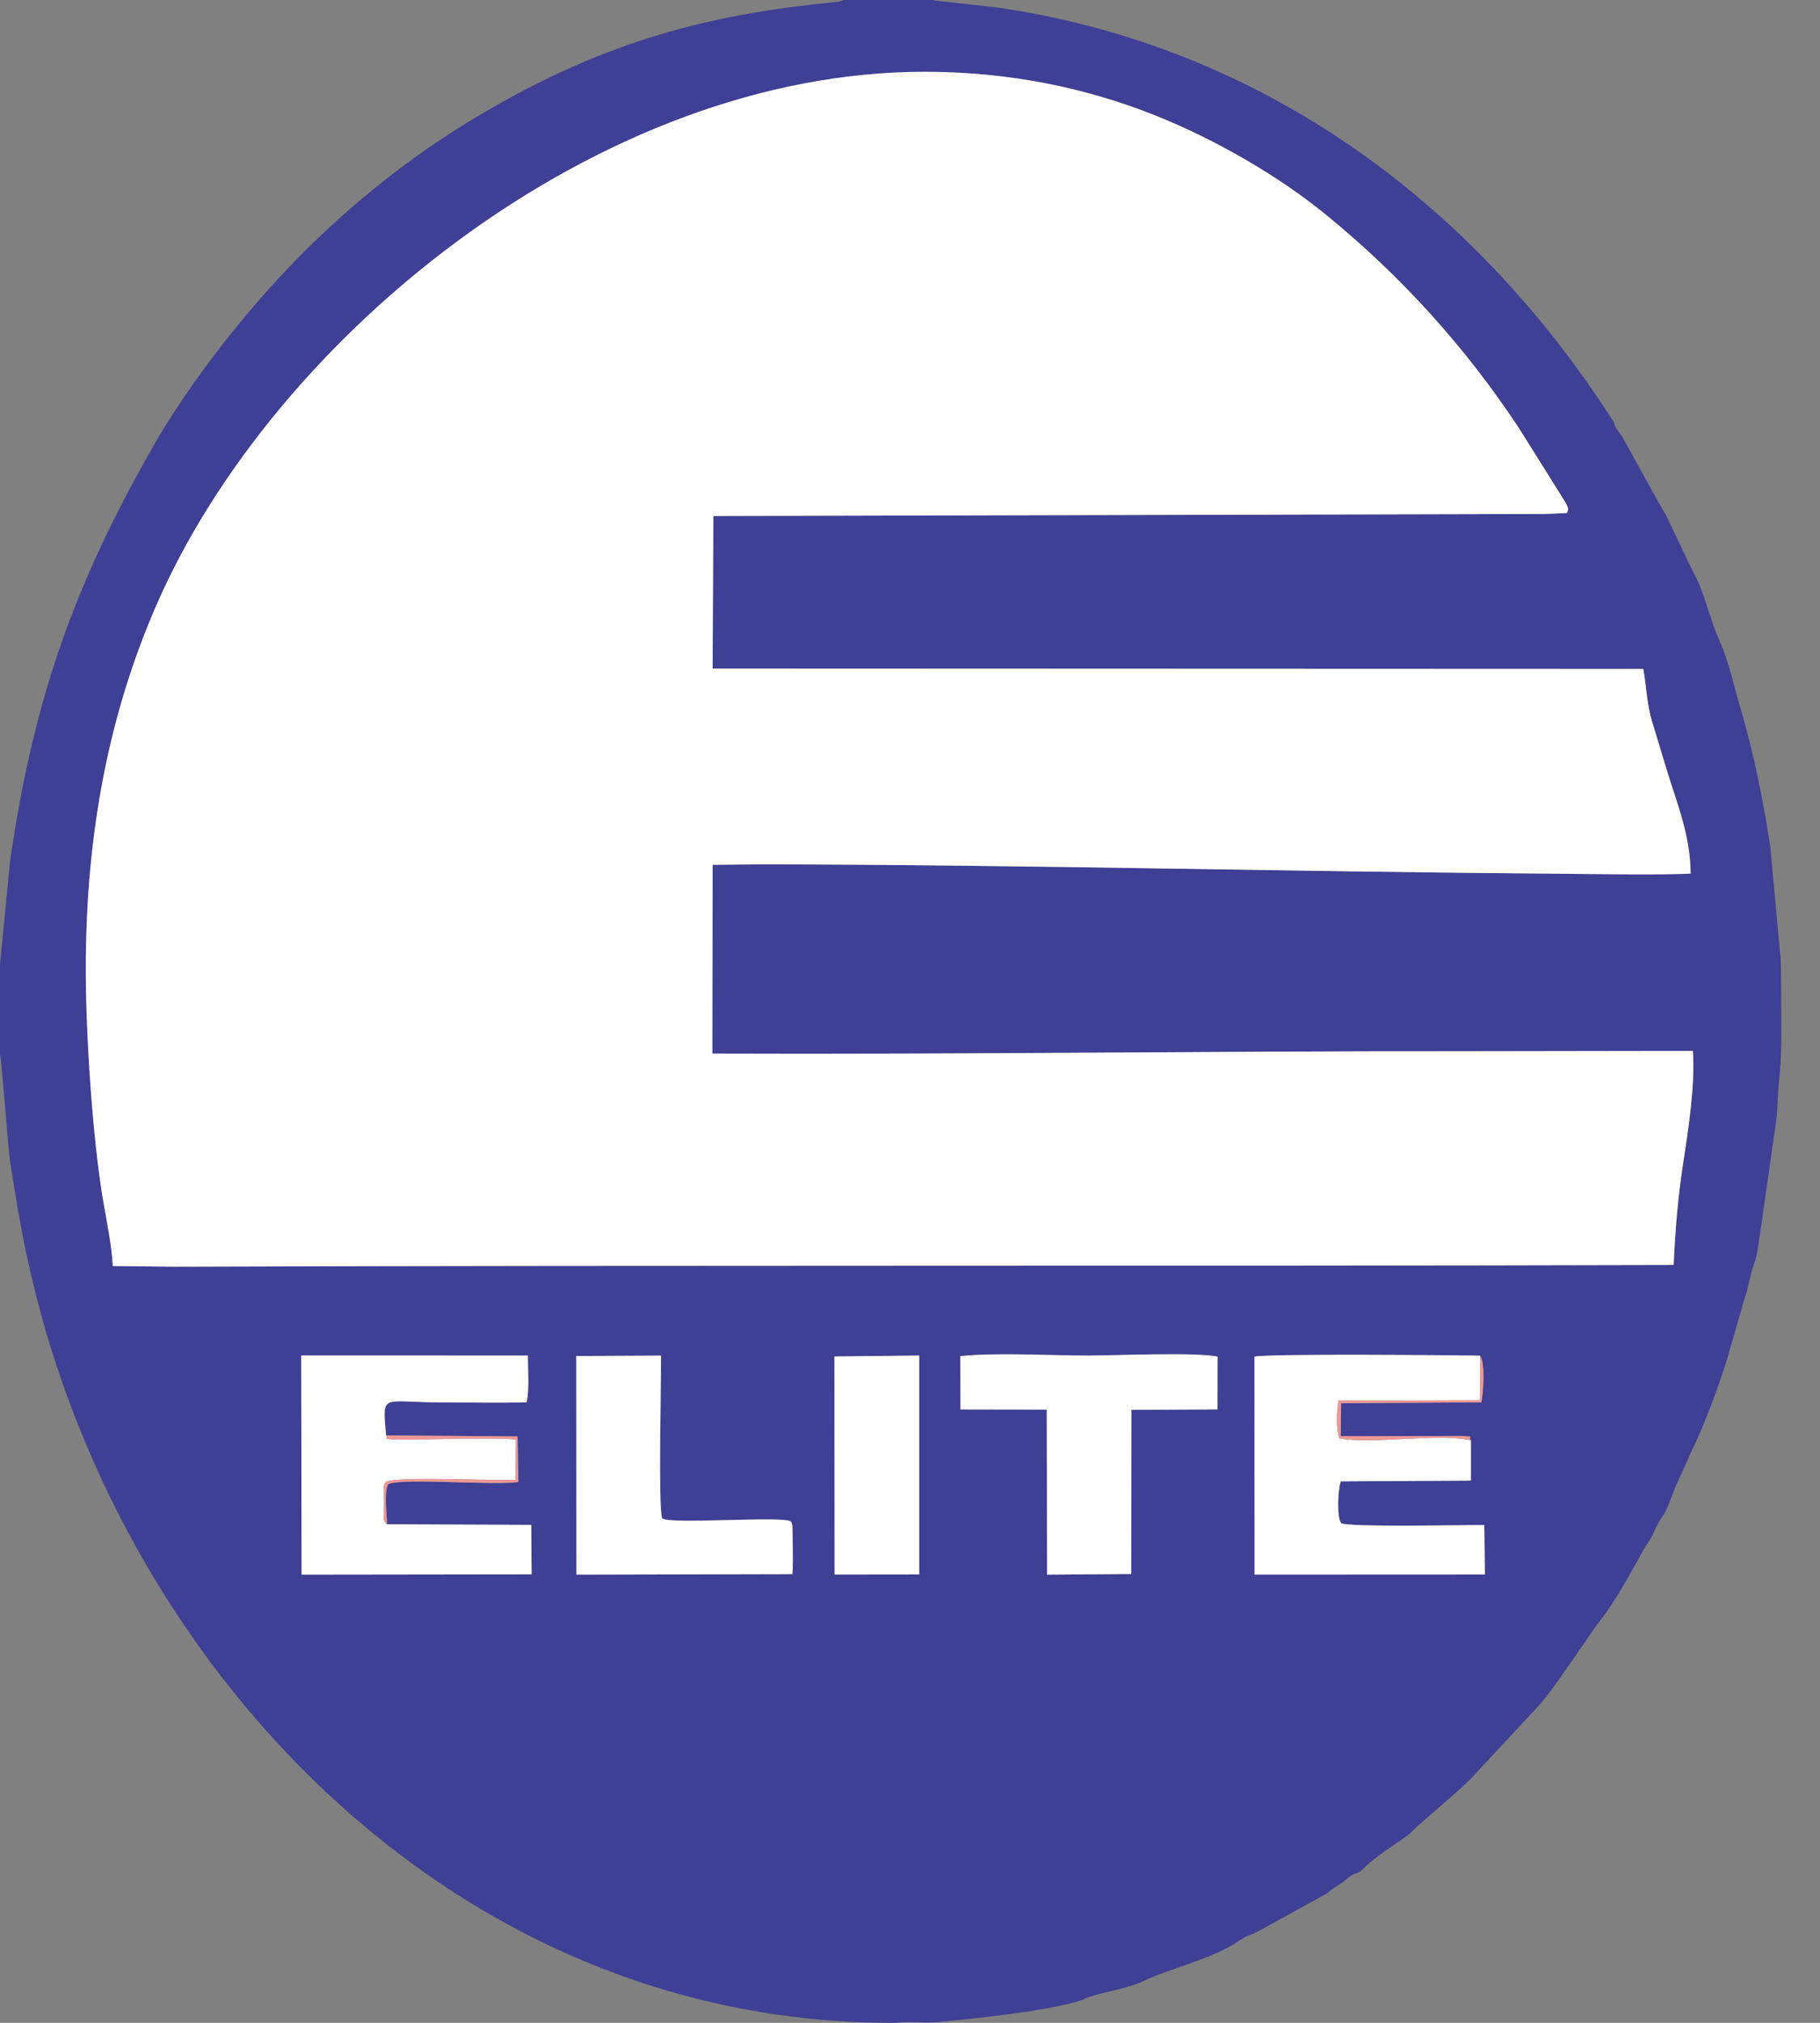
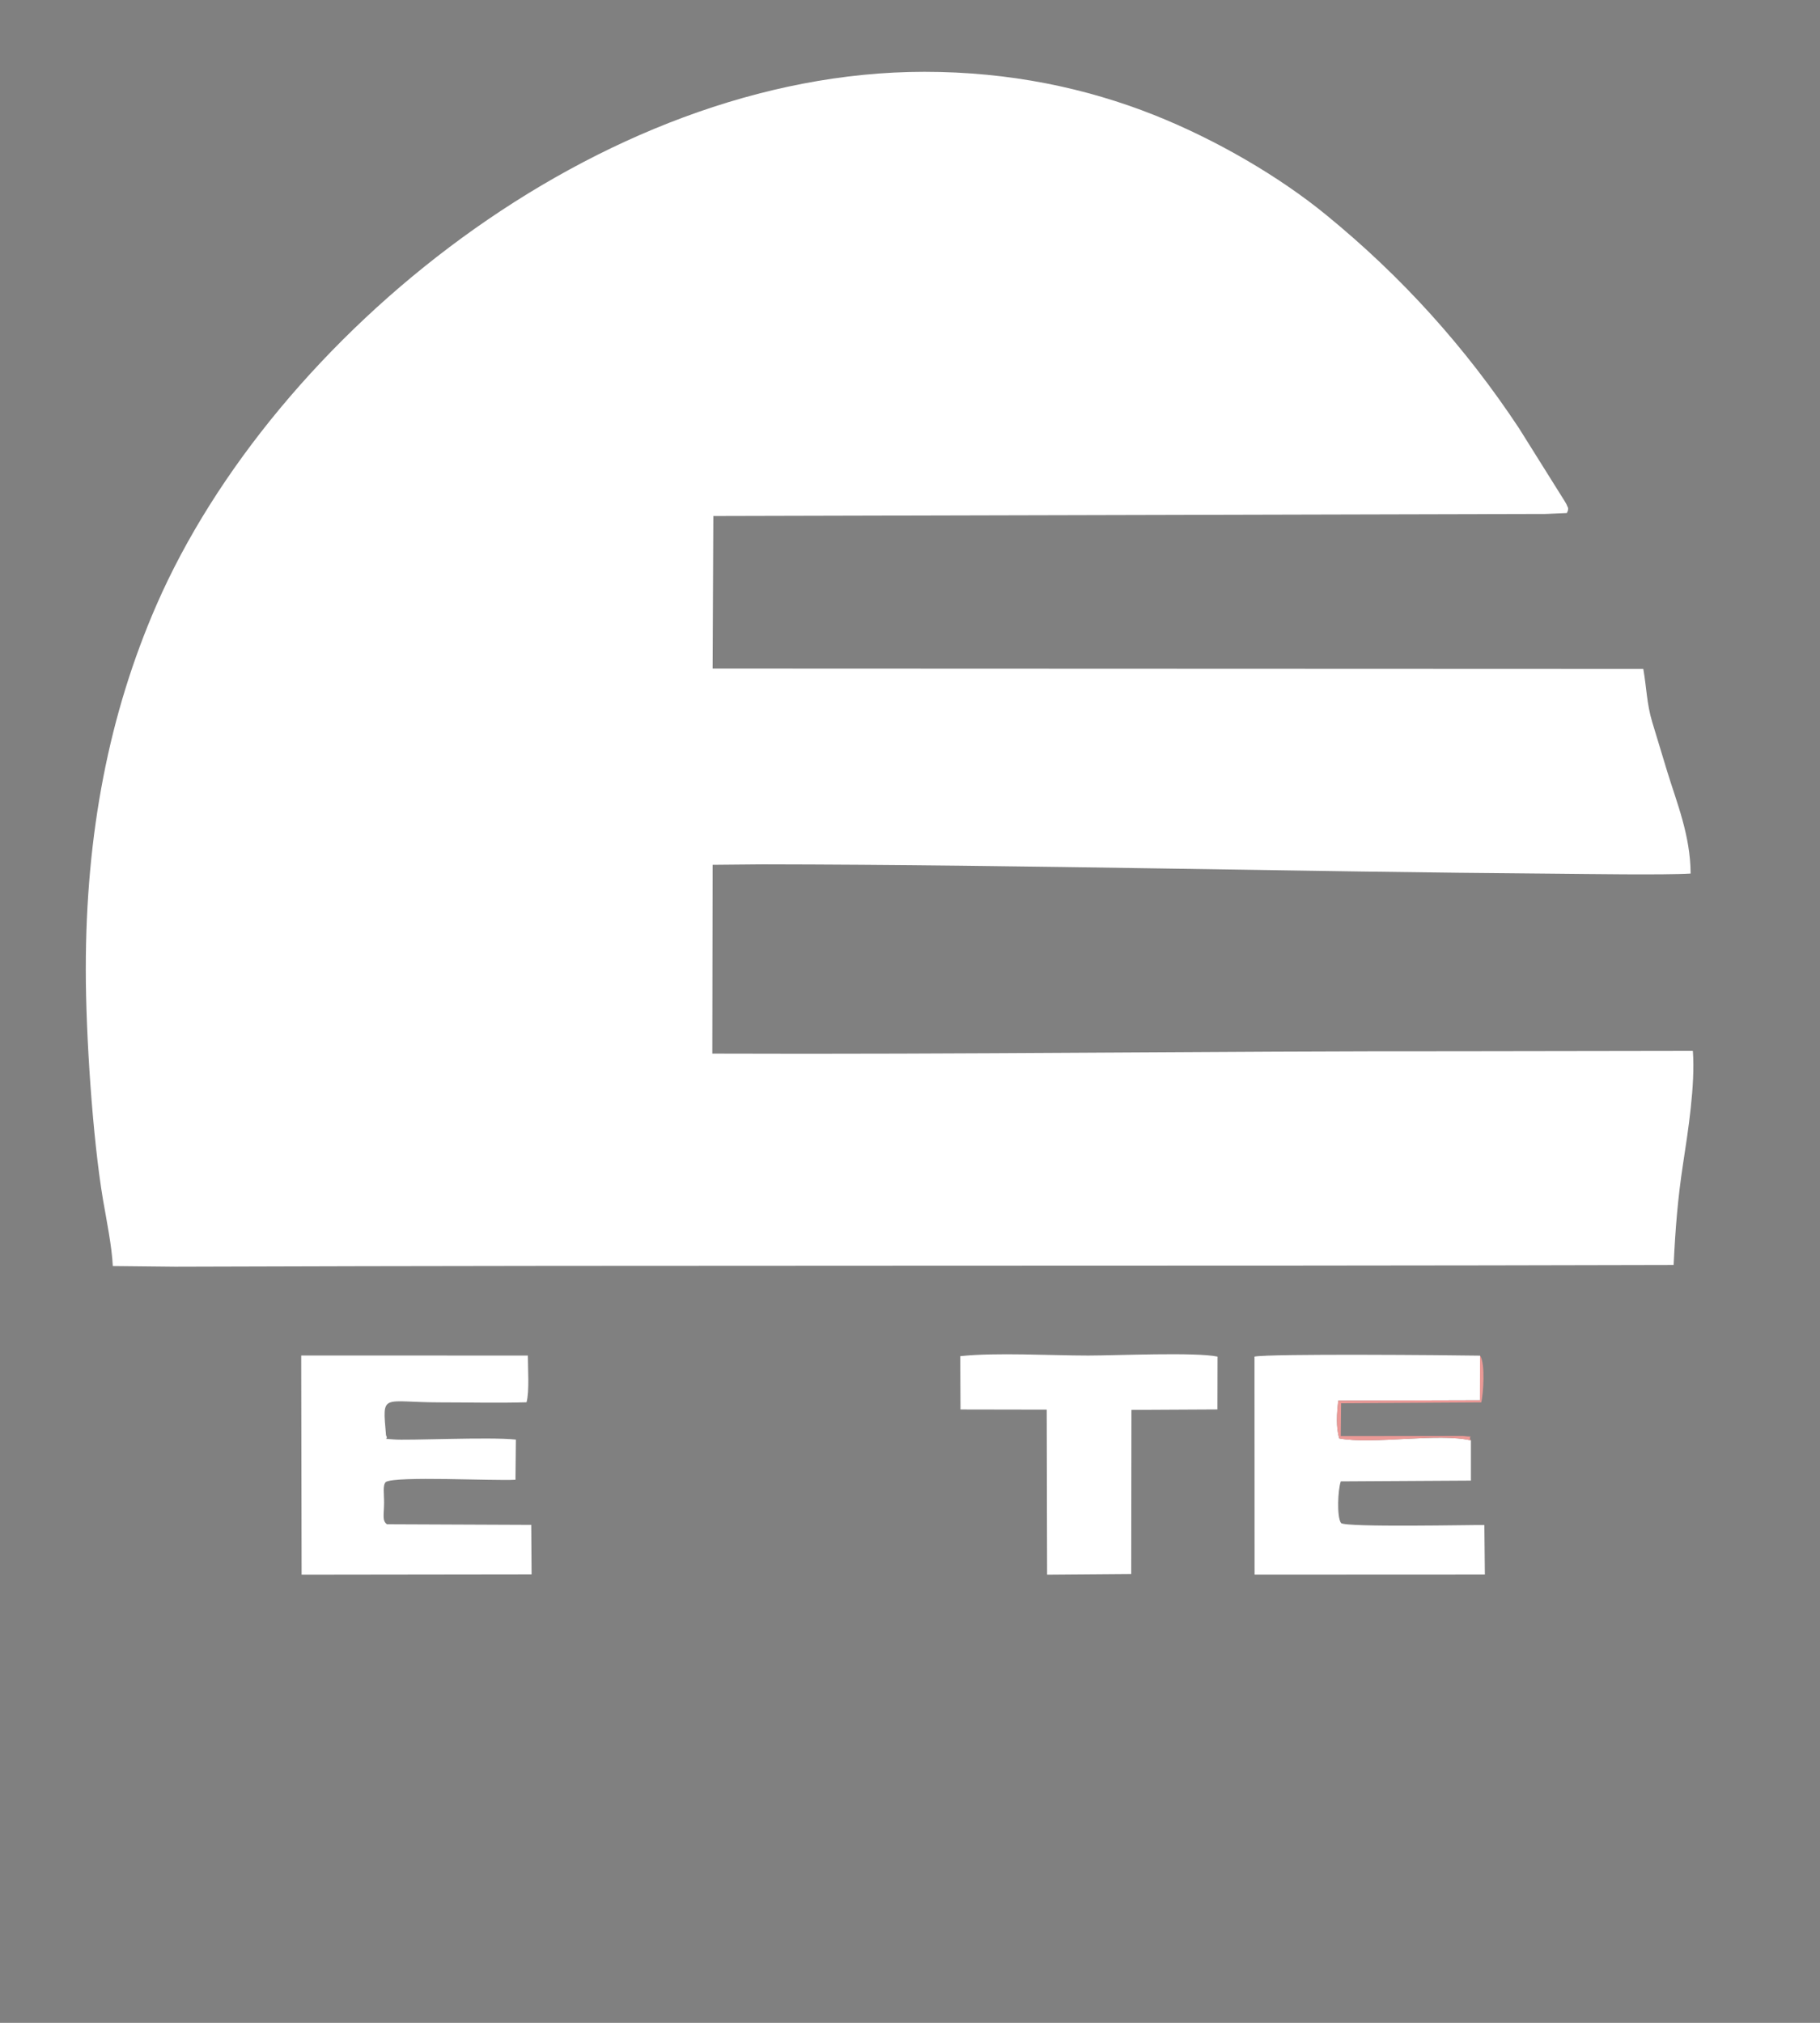
<svg xmlns="http://www.w3.org/2000/svg" width="36" height="40" viewBox="0 0 36 40" fill="none">
  <rect x="0" y="0" width="36" height="40" fill="#808080" stroke="none" />
  <g clip-path="url(#clip0_2046_10)">
-     <path fill-rule="evenodd" clip-rule="evenodd" d="M16.505 26.823L18.182 26.804L18.182 31.133L16.509 31.135L16.505 26.823ZM11.399 26.814L13.075 26.806C13.08 27.32 13.017 29.759 13.096 30.02C13.197 30.153 15.494 29.969 15.641 30.086C15.67 30.13 15.658 30.092 15.674 30.172L15.682 30.576C15.682 30.759 15.687 30.944 15.675 31.127L11.402 31.136L11.399 26.814L11.399 26.814ZM18.994 26.817C19.7 26.741 20.78 26.805 21.526 26.805C22.079 26.805 23.646 26.734 24.083 26.826L24.081 27.87L22.38 27.879L22.377 31.124L20.712 31.137L20.704 27.874L18.999 27.87L18.994 26.817ZM29.095 28.483L29.095 29.278L26.521 29.293C26.464 29.462 26.439 29.993 26.526 30.117C26.617 30.207 29.182 30.15 29.361 30.156L29.371 31.134L24.816 31.136L24.814 26.826C25.113 26.765 28.694 26.797 29.276 26.807C29.384 26.946 29.341 27.587 29.299 27.731L26.527 27.748L26.521 28.398L28.94 28.395C29.222 28.428 29.016 28.369 29.095 28.482L29.095 28.483ZM7.636 28.384L10.238 28.404L10.254 29.306C9.747 29.378 7.941 29.219 7.676 29.35C7.596 29.52 7.649 29.918 7.655 30.141L10.508 30.153L10.515 31.131L5.966 31.137L5.958 26.804L10.441 26.805C10.441 27.053 10.474 27.514 10.415 27.729C9.857 27.745 9.276 27.731 8.715 27.731C7.544 27.731 7.562 27.527 7.636 28.384L7.636 28.384ZM30.576 10.163L14.11 10.204L14.096 13.221L32.505 13.228C32.573 13.622 32.571 13.909 32.682 14.28C32.791 14.64 32.869 14.898 32.977 15.253C33.167 15.874 33.435 16.514 33.441 17.274C32.941 17.306 31.301 17.281 30.799 17.277C25.622 17.238 20.261 17.099 15.083 17.091L14.096 17.101L14.09 20.834C19.04 20.853 23.977 20.783 28.9 20.788L33.485 20.781C33.535 21.451 33.389 22.373 33.291 23.016C33.188 23.689 33.139 24.291 33.105 25.014C23.23 25.041 13.338 25.014 3.464 25.048L2.231 25.035C2.214 24.649 2.104 24.111 2.039 23.733C1.83 22.5 1.697 20.447 1.697 19.18C1.695 16.475 2.159 14.106 3.097 11.959C5.415 6.651 11.84 1.42 18.286 1.42C19.975 1.42 21.487 1.742 22.828 2.274C24.074 2.769 25.316 3.502 26.222 4.242C27.742 5.482 28.994 6.879 30.045 8.466L30.947 9.906C30.963 9.934 30.989 9.971 31 10.009C31.003 10.021 31.044 10.049 30.992 10.145L30.576 10.163V10.163ZM3.05176e-05 19.072V20.854C0.031 20.918 0.155 22.656 0.195 22.929C0.298 23.622 0.406 24.25 0.542 24.887C2.244 32.816 8.852 40.045 17.726 40C17.975 39.964 18.283 40.011 18.544 39.986C19.273 39.916 20.73 39.768 21.391 39.553C21.493 39.52 21.404 39.535 21.508 39.499C21.847 39.38 22.305 39.328 22.634 39.167C23.093 38.943 24.015 38.724 24.491 38.386L24.63 38.303C24.7 38.267 24.684 38.281 24.76 38.25C24.835 38.22 24.866 38.197 24.912 38.176L26.238 37.447C26.327 37.374 26.379 37.331 26.476 37.274C26.61 37.195 26.611 37.167 26.708 37.101C26.828 37.02 26.845 37.069 26.968 36.949C27.228 36.693 27.571 36.494 27.865 36.277L28.053 36.097C28.292 35.881 29.02 35.279 29.186 35.072L30.374 33.796C30.647 33.512 31.016 32.947 31.246 32.622L31.564 32.159C31.975 31.646 32.198 31.195 32.523 30.622C32.576 30.529 32.62 30.488 32.678 30.374C32.721 30.289 32.761 30.185 32.815 30.093C32.858 30.019 32.931 29.925 32.965 29.846C33.061 29.627 33.113 29.439 33.207 29.255L33.463 28.688C33.729 28.138 33.964 27.495 34.148 26.923L34.425 25.967C34.455 25.861 34.481 25.748 34.516 25.653C34.588 25.457 34.611 25.218 34.69 25.009C34.77 24.8 34.782 24.577 34.824 24.327L35.133 22.166C35.166 21.934 35.161 21.624 35.187 21.402C35.247 20.895 35.236 20.345 35.232 19.813C35.23 19.541 35.233 19.262 35.224 18.992L35.016 16.738C34.888 15.898 34.686 14.865 34.439 14.049C34.308 13.615 34.2 13.08 34.007 12.658C33.824 12.255 33.697 11.66 33.491 11.312L32.963 10.207C32.959 10.199 32.954 10.189 32.95 10.181L32.893 10.089C32.892 10.088 32.817 9.955 32.814 9.949L32.082 8.626C32.008 8.513 31.951 8.475 31.919 8.343C29.106 3.946 24.882 0.89 19.71 0.146L18.492 0.011C18.485 0.009 18.472 0.005 18.463 0H16.696C16.686 0.005 16.674 0.009 16.666 0.011C16.659 0.014 16.645 0.019 16.636 0.022L16.571 0.037C16.538 0.043 16.473 0.047 16.435 0.051C13.982 0.291 12.033 0.832 9.824 2.08C7.37 3.466 5.486 5.298 3.965 7.391C3.684 7.778 3.324 8.314 3.078 8.742C1.477 11.524 0.665 13.804 0.199 17.032L0 19.073L3.05176e-05 19.072Z" fill="#3F3F95" />
    <path fill-rule="evenodd" clip-rule="evenodd" d="M30.992 10.145C31.044 10.049 31.003 10.021 31 10.009C30.989 9.971 30.963 9.934 30.947 9.906L30.045 8.466C28.994 6.879 27.742 5.482 26.222 4.242C25.316 3.502 24.074 2.769 22.828 2.274C21.487 1.742 19.975 1.42 18.286 1.42C11.84 1.42 5.415 6.651 3.097 11.959C2.16 14.106 1.695 16.476 1.697 19.18C1.697 20.447 1.83 22.5 2.039 23.733C2.104 24.112 2.214 24.65 2.231 25.035L3.464 25.048C13.338 25.014 23.23 25.041 33.105 25.014C33.139 24.291 33.188 23.689 33.291 23.016C33.389 22.373 33.535 21.451 33.485 20.781L28.9 20.788C23.977 20.783 19.04 20.853 14.09 20.834L14.096 17.101L15.083 17.092C20.261 17.099 25.622 17.239 30.799 17.277C31.301 17.281 32.941 17.306 33.441 17.274C33.436 16.514 33.167 15.874 32.977 15.253C32.869 14.898 32.791 14.641 32.682 14.28C32.571 13.909 32.573 13.622 32.505 13.228L14.096 13.221L14.11 10.204L30.576 10.163L30.992 10.145V10.145Z" fill="white" />
    <path fill-rule="evenodd" clip-rule="evenodd" d="M29.095 28.483C28.458 28.332 27.155 28.567 26.492 28.444C26.422 28.221 26.443 27.941 26.472 27.696L29.274 27.688L29.276 26.807C28.694 26.797 25.112 26.765 24.814 26.826L24.816 31.136L29.371 31.134L29.361 30.156C29.182 30.151 26.617 30.207 26.526 30.117C26.439 29.993 26.463 29.462 26.521 29.293L29.095 29.278L29.095 28.483L29.095 28.483Z" fill="white" />
    <path fill-rule="evenodd" clip-rule="evenodd" d="M7.655 30.141C7.555 30.073 7.595 29.954 7.597 29.719C7.599 29.545 7.565 29.37 7.631 29.305C7.835 29.183 9.768 29.286 10.196 29.261L10.204 28.467C9.694 28.409 8.035 28.49 7.781 28.463C7.531 28.438 7.697 28.481 7.636 28.384C7.562 27.527 7.544 27.731 8.715 27.731C9.276 27.731 9.857 27.746 10.415 27.729C10.474 27.514 10.441 27.053 10.441 26.805L5.958 26.804L5.966 31.137L10.515 31.131L10.508 30.153L7.655 30.141V30.141Z" fill="white" />
    <path fill-rule="evenodd" clip-rule="evenodd" d="M18.999 27.871L20.704 27.874L20.712 31.137L22.376 31.124L22.38 27.879L24.081 27.87L24.083 26.826C23.646 26.734 22.079 26.805 21.526 26.805C20.78 26.805 19.7 26.741 18.994 26.817L18.999 27.871Z" fill="white" />
-     <path fill-rule="evenodd" clip-rule="evenodd" d="M11.402 31.137L15.675 31.127C15.687 30.944 15.682 30.759 15.682 30.576L15.674 30.172C15.658 30.093 15.67 30.131 15.641 30.086C15.494 29.97 13.197 30.154 13.096 30.021C13.017 29.76 13.08 27.321 13.075 26.806L11.399 26.814L11.402 31.137L11.402 31.137Z" fill="white" />
-     <path fill-rule="evenodd" clip-rule="evenodd" d="M16.509 31.135L18.182 31.133L18.182 26.805L16.505 26.823L16.509 31.135Z" fill="white" />
-     <path fill-rule="evenodd" clip-rule="evenodd" d="M7.655 30.141C7.649 29.918 7.596 29.52 7.676 29.35C7.941 29.219 9.747 29.378 10.254 29.306L10.238 28.404L7.636 28.384C7.697 28.481 7.531 28.438 7.781 28.463C8.035 28.49 9.694 28.409 10.204 28.467L10.196 29.261C9.767 29.286 7.835 29.183 7.631 29.305C7.565 29.37 7.599 29.545 7.597 29.719C7.595 29.954 7.555 30.073 7.655 30.141H7.655Z" fill="#EB9996" />
    <path fill-rule="evenodd" clip-rule="evenodd" d="M29.095 28.483C29.016 28.369 29.222 28.428 28.94 28.396L26.52 28.398L26.527 27.748L29.299 27.731C29.34 27.587 29.384 26.946 29.275 26.807L29.274 27.688L26.472 27.696C26.443 27.941 26.422 28.221 26.492 28.444C27.155 28.567 28.458 28.332 29.095 28.483H29.095Z" fill="#EB9996" />
  </g>
  <defs>
    <clipPath id="clip0_2046_10">
      <rect width="35.235" height="40" fill="white" />
    </clipPath>
  </defs>
</svg>